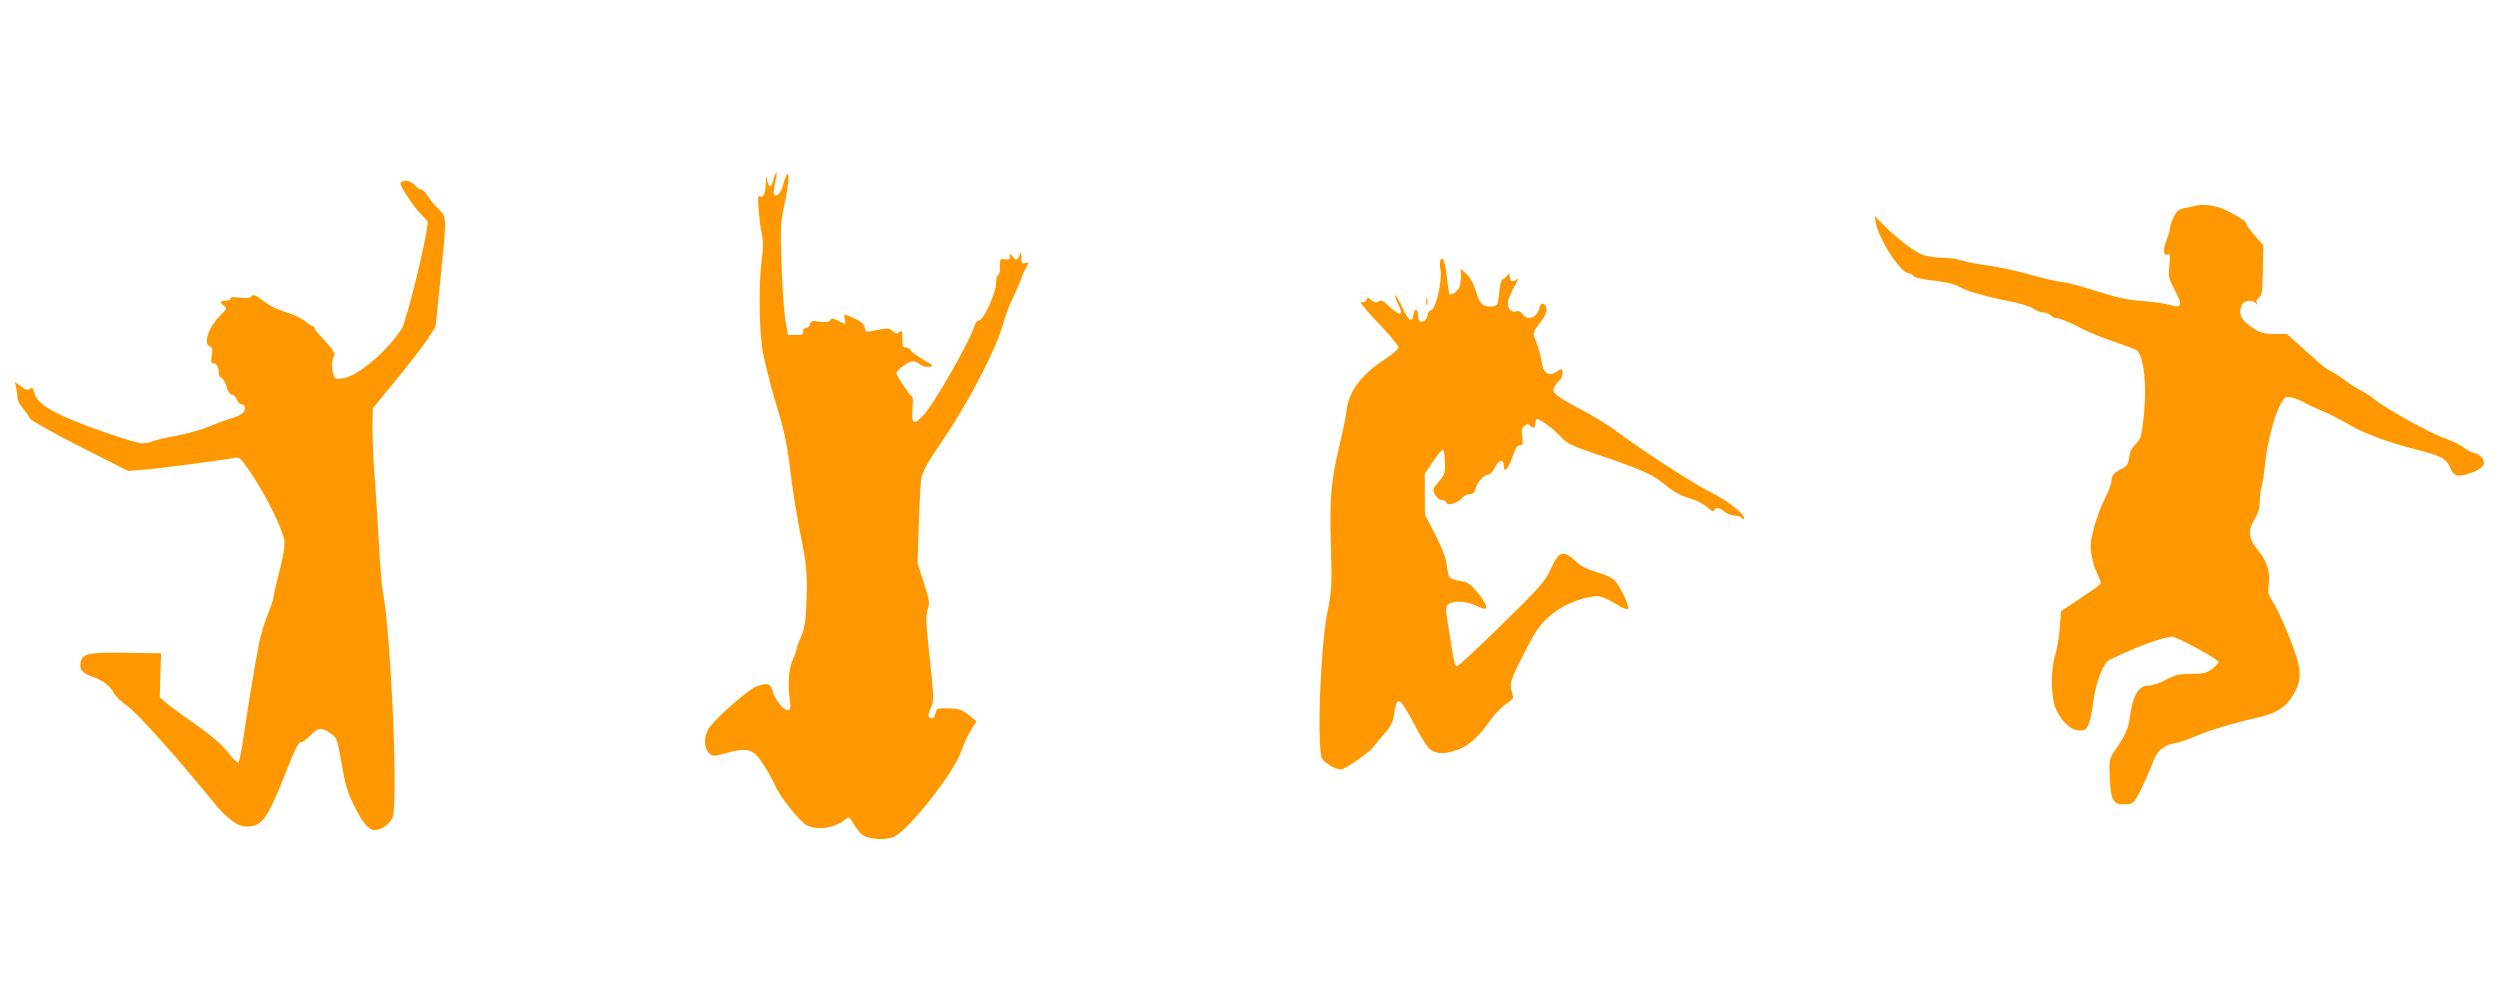
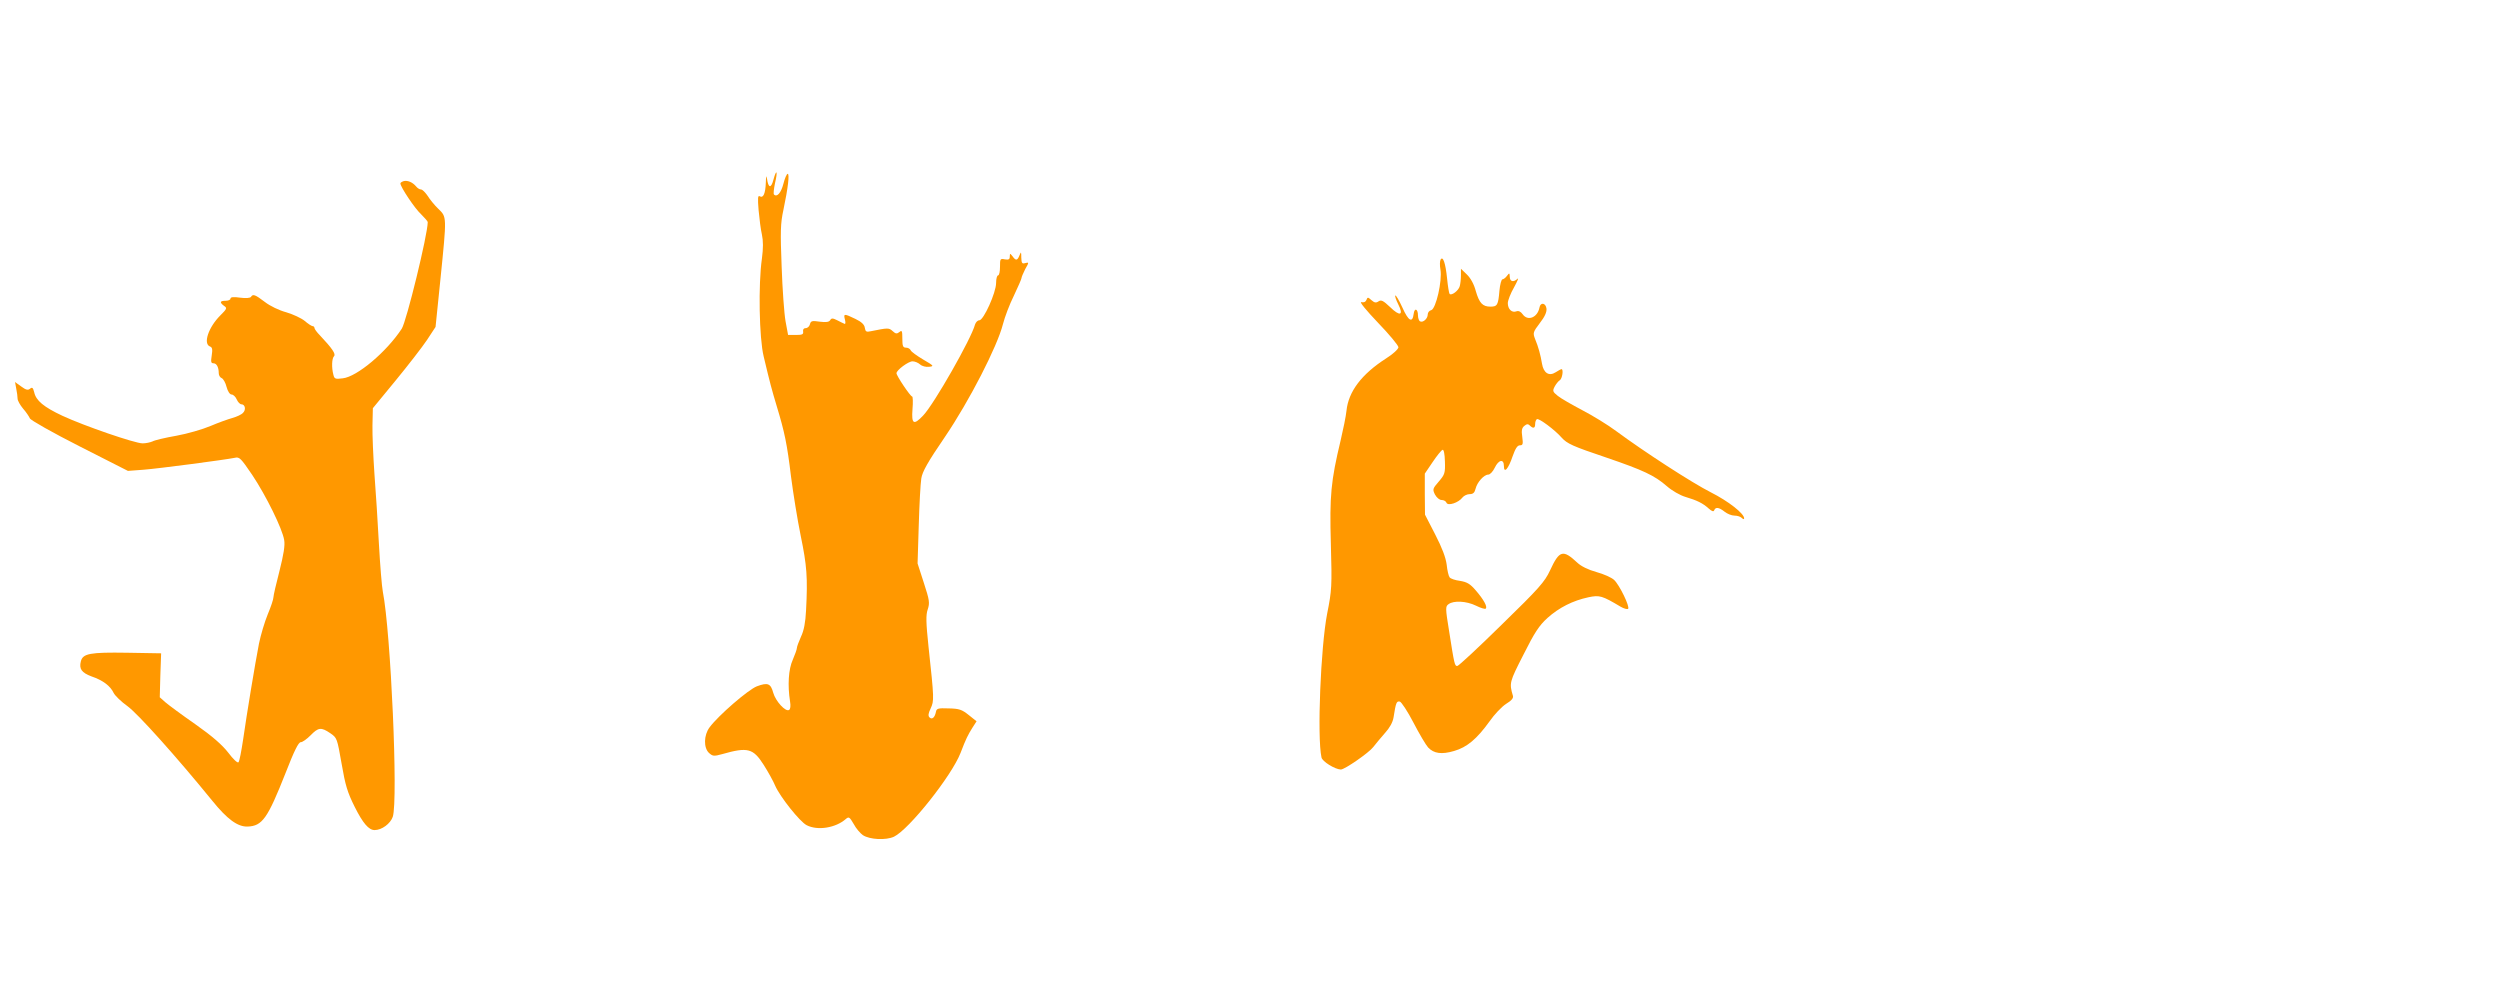
<svg xmlns="http://www.w3.org/2000/svg" version="1.0" width="1280pt" height="512pt" viewBox="0 0 1280 512" preserveAspectRatio="xMidYMid meet">
  <g transform="translate(0,512) scale(0.1,-0.1)" fill="#ff9800" stroke="none">
    <path d="M3960 4200 c-12 -46 -26 -44 -33 5 -3 20 -5 14 -6 -20 -2 -56 -13 -81 -31 -70 -10 6 -11 -9 -6 -71 4 -43 11 -100 17 -125 7 -32 7 -70 0 -123 -19 -132 -14 -408 9 -501 33 -139 41 -168 67 -255 40 -132 53 -193 73 -360 11 -85 33 -222 50 -305 31 -150 36 -212 27 -380 -3 -62 -11 -104 -26 -135 -11 -25 -21 -51 -21 -58 0 -7 -10 -34 -21 -60 -22 -48 -27 -131 -14 -213 4 -23 2 -40 -5 -44 -18 -11 -69 45 -81 88 -13 48 -28 54 -84 33 -44 -17 -197 -149 -242 -210 -30 -40 -31 -105 -3 -131 19 -17 25 -18 68 -6 130 37 158 30 212 -55 23 -36 50 -85 59 -107 25 -57 126 -184 161 -202 56 -29 149 -14 201 32 15 13 19 10 40 -26 12 -23 34 -48 47 -57 35 -23 118 -27 159 -8 77 37 295 311 341 429 28 73 37 91 62 131 l20 31 -40 32 c-35 28 -49 33 -103 34 -54 2 -62 0 -65 -18 -6 -29 -20 -41 -33 -28 -8 8 -6 21 6 46 18 39 18 48 -11 316 -13 124 -14 162 -4 191 11 33 9 47 -20 136 l-32 99 6 195 c3 107 9 215 13 240 5 34 32 83 121 213 126 186 268 463 297 577 9 36 34 102 56 146 21 45 39 85 39 90 0 5 9 26 19 46 20 35 20 36 0 31 -16 -5 -19 0 -20 28 0 31 -1 32 -9 12 -11 -28 -19 -29 -36 -5 -13 16 -13 16 -14 -2 0 -14 -6 -17 -25 -14 -24 5 -25 3 -25 -38 0 -24 -4 -44 -10 -44 -5 0 -10 -17 -10 -39 0 -49 -64 -191 -86 -191 -9 0 -18 -10 -22 -22 -19 -72 -209 -406 -265 -465 -49 -52 -61 -45 -55 32 3 36 2 65 -2 65 -9 0 -80 106 -80 119 0 16 61 61 82 61 12 0 29 -7 39 -16 10 -9 30 -14 46 -12 26 3 25 5 -30 37 -32 19 -61 40 -64 47 -3 8 -14 14 -24 14 -16 0 -19 8 -19 46 0 40 -2 45 -15 34 -13 -10 -19 -10 -35 5 -19 17 -23 17 -112 -1 -22 -5 -27 -2 -30 17 -2 17 -17 31 -48 46 -58 28 -62 28 -54 -3 4 -15 3 -25 -2 -22 -5 2 -22 10 -37 18 -24 12 -30 12 -37 0 -6 -9 -21 -11 -53 -7 -39 6 -46 4 -50 -13 -3 -11 -12 -20 -22 -20 -10 0 -15 -7 -13 -17 2 -15 -4 -18 -37 -18 l-40 0 -13 70 c-7 39 -16 165 -20 280 -7 180 -6 221 9 290 24 114 32 185 22 185 -5 0 -15 -23 -22 -51 -12 -47 -33 -70 -48 -55 -4 3 -1 29 5 58 15 62 8 77 -8 18z" />
    <path d="M2068 4193 c-10 -3 -18 -8 -18 -12 0 -18 74 -129 106 -158 18 -18 34 -36 34 -40 0 -64 -109 -509 -133 -546 -78 -119 -229 -246 -302 -254 -38 -5 -43 -3 -48 18 -10 37 -8 84 3 95 11 11 -9 40 -72 107 -16 16 -28 33 -28 38 0 5 -4 9 -9 9 -5 0 -24 12 -41 27 -17 14 -60 34 -94 44 -37 10 -83 32 -110 53 -50 38 -61 42 -71 26 -4 -6 -26 -8 -56 -4 -34 5 -49 3 -49 -5 0 -6 -11 -11 -25 -11 -29 0 -32 -8 -8 -26 17 -11 15 -15 -19 -49 -61 -61 -89 -145 -53 -159 12 -4 14 -15 9 -46 -5 -32 -4 -40 9 -40 16 0 27 -20 27 -51 0 -11 7 -22 15 -25 8 -3 20 -24 25 -45 6 -23 17 -39 26 -39 8 0 20 -11 26 -25 6 -14 17 -25 24 -25 19 0 25 -28 8 -44 -8 -9 -33 -20 -54 -26 -22 -6 -72 -24 -112 -41 -40 -17 -119 -40 -175 -50 -57 -10 -112 -23 -122 -29 -11 -5 -34 -10 -51 -10 -39 0 -298 89 -410 141 -96 45 -136 78 -145 121 -6 23 -10 27 -21 18 -10 -9 -21 -7 -45 11 l-32 23 6 -33 c4 -19 7 -42 7 -52 0 -10 13 -33 28 -51 16 -18 31 -41 35 -50 3 -9 116 -73 254 -143 l248 -126 80 6 c77 6 412 50 467 61 24 6 31 -2 89 -87 72 -108 155 -277 164 -334 5 -28 -3 -74 -24 -158 -17 -65 -31 -126 -31 -135 0 -10 -13 -49 -29 -87 -16 -39 -36 -106 -45 -150 -21 -109 -62 -357 -81 -490 -9 -60 -19 -113 -24 -118 -5 -5 -28 17 -52 49 -31 40 -81 84 -169 146 -69 48 -138 99 -154 113 l-28 25 3 112 4 113 -175 3 c-189 3 -226 -4 -236 -44 -10 -39 4 -58 54 -77 59 -20 97 -49 114 -85 7 -14 39 -45 70 -67 52 -37 252 -260 435 -485 76 -94 130 -134 181 -132 75 3 102 41 194 274 44 113 66 158 78 158 9 0 31 16 50 35 40 41 54 43 101 11 35 -24 35 -26 58 -156 19 -111 30 -147 67 -221 42 -84 72 -119 102 -119 37 0 81 33 93 68 28 84 -10 946 -51 1153 -5 26 -14 136 -20 245 -6 110 -16 271 -23 359 -6 88 -11 199 -10 247 l2 88 116 141 c64 78 137 172 161 208 l44 67 25 244 c33 326 33 318 -11 361 -19 18 -44 49 -55 67 -12 17 -26 32 -34 32 -7 0 -18 7 -25 16 -18 21 -42 31 -62 27z" />
-     <path d="M11235 4065 c-5 -2 -27 -6 -48 -10 -30 -5 -41 -13 -57 -45 -11 -22 -20 -48 -20 -58 0 -11 -7 -36 -15 -55 -21 -50 -20 -88 2 -80 14 6 15 0 10 -55 -6 -57 -4 -66 28 -128 42 -79 36 -94 -26 -75 -24 7 -88 16 -143 20 -77 6 -131 18 -226 49 -69 22 -150 44 -180 48 -30 3 -107 21 -170 39 -63 18 -157 38 -209 45 -52 7 -112 18 -134 26 -22 8 -67 14 -101 14 -33 1 -78 7 -99 14 -44 16 -131 82 -200 151 l-50 50 7 -35 c17 -89 129 -260 170 -260 8 0 19 -6 23 -13 5 -8 46 -18 106 -24 64 -8 108 -18 130 -32 36 -22 139 -51 267 -76 47 -9 97 -25 112 -36 15 -10 38 -19 51 -19 14 0 30 -7 37 -15 7 -8 23 -15 35 -15 13 0 61 -20 107 -44 45 -24 128 -58 183 -76 55 -18 106 -38 114 -43 46 -38 58 -234 25 -427 -3 -20 -17 -44 -32 -57 -17 -15 -27 -35 -31 -65 -5 -36 -11 -45 -39 -59 -38 -17 -52 -35 -52 -66 0 -12 -16 -53 -35 -90 -19 -37 -44 -105 -55 -150 -18 -69 -19 -91 -11 -138 6 -30 15 -64 21 -74 5 -11 14 -31 20 -46 11 -28 23 -17 -146 -130 l-51 -34 -7 -85 c-4 -47 -14 -110 -23 -138 -25 -79 -23 -221 3 -278 31 -67 78 -110 120 -110 30 0 37 5 48 33 8 17 19 73 25 122 12 92 50 190 81 206 124 62 277 119 323 119 23 0 237 -117 237 -130 0 -5 -15 -20 -33 -34 -29 -22 -44 -26 -108 -26 -63 -1 -83 -5 -129 -30 -30 -17 -69 -30 -87 -30 -54 0 -82 -46 -99 -165 -7 -55 -20 -85 -72 -162 -34 -52 -34 -53 -30 -147 5 -116 19 -139 82 -134 40 3 42 4 81 83 22 44 48 104 58 133 20 58 55 88 117 98 19 3 64 18 100 34 66 29 188 66 314 95 94 22 140 47 175 98 46 67 55 116 36 189 -20 78 -97 261 -130 310 -22 33 -25 45 -19 86 8 65 -8 118 -56 176 -48 58 -52 100 -15 161 17 27 25 55 25 86 0 25 4 59 9 75 5 16 14 76 20 134 12 109 50 246 83 300 16 28 22 31 51 25 18 -4 47 -16 66 -26 18 -11 61 -31 95 -45 33 -14 90 -43 126 -64 80 -48 198 -92 349 -131 130 -33 157 -47 176 -94 19 -44 37 -49 102 -28 66 21 87 51 58 83 -10 11 -26 20 -35 20 -9 0 -34 13 -56 29 -21 15 -64 36 -94 46 -63 19 -309 155 -358 197 -18 15 -52 38 -75 49 -23 12 -58 34 -77 49 -19 15 -50 35 -67 44 -18 9 -43 25 -55 36 -13 11 -58 52 -101 90 l-78 70 -62 0 c-45 0 -72 6 -97 21 -76 46 -95 82 -70 130 12 22 49 25 69 7 11 -11 12 -10 6 1 -5 9 -1 19 11 28 16 11 18 29 20 140 l2 127 -44 50 c-24 28 -44 55 -44 61 0 12 -21 26 -99 67 -49 26 -126 37 -166 23z" />
    <path d="M7376 3791 c-4 -6 -5 -30 -1 -51 10 -58 -23 -201 -47 -208 -10 -2 -18 -12 -18 -22 0 -22 -25 -44 -40 -35 -5 3 -10 17 -10 30 0 34 -18 41 -22 8 -6 -49 -27 -37 -58 33 -17 37 -33 64 -36 61 -3 -3 4 -23 15 -45 29 -57 9 -64 -42 -14 -35 33 -45 38 -59 29 -13 -9 -21 -7 -36 6 -18 16 -20 17 -26 1 -4 -10 -13 -14 -26 -11 -12 3 25 -42 85 -105 58 -60 105 -117 105 -126 -1 -10 -28 -35 -63 -57 -126 -81 -193 -170 -203 -268 -3 -29 -17 -97 -30 -152 -50 -209 -57 -282 -50 -530 6 -218 5 -236 -19 -357 -33 -171 -52 -630 -29 -736 4 -21 69 -61 99 -62 20 0 144 86 166 115 13 17 40 49 60 72 24 26 40 55 44 80 12 76 15 84 32 81 8 -2 40 -50 70 -108 30 -58 64 -115 75 -127 29 -31 69 -37 133 -18 66 19 116 61 181 151 25 36 63 76 85 90 28 17 39 30 35 42 -19 65 -18 69 54 210 57 114 81 150 123 188 59 53 130 89 210 106 57 12 70 8 164 -48 17 -10 35 -15 39 -11 10 10 -44 122 -72 148 -13 12 -53 30 -90 40 -43 12 -79 30 -98 48 -74 69 -92 64 -140 -40 -27 -58 -56 -91 -247 -277 -119 -117 -221 -212 -228 -212 -13 0 -15 9 -41 175 -20 123 -20 130 -3 142 26 19 91 16 140 -8 24 -12 47 -19 50 -15 10 9 -11 47 -51 93 -29 34 -45 43 -81 49 -24 3 -48 11 -53 18 -5 6 -12 35 -15 65 -5 37 -23 85 -59 155 l-52 101 -1 105 0 105 40 59 c22 33 45 61 51 63 6 2 11 -20 12 -60 2 -59 -1 -67 -31 -102 -32 -37 -33 -40 -20 -67 9 -16 23 -28 34 -28 11 0 22 -6 25 -14 7 -18 62 0 82 27 7 9 24 17 36 17 18 0 26 7 31 28 8 33 43 72 65 72 9 0 24 16 33 35 20 42 47 47 47 9 0 -41 23 -15 45 51 14 39 24 55 37 55 15 0 17 6 12 43 -5 33 -2 46 10 56 13 11 20 11 28 3 18 -18 28 -15 28 7 0 11 4 22 9 25 10 6 92 -55 126 -94 29 -32 55 -44 233 -104 184 -63 243 -90 306 -145 26 -23 68 -47 95 -55 60 -18 89 -32 120 -60 17 -15 25 -17 28 -8 7 17 24 15 53 -8 14 -11 36 -20 51 -20 14 0 30 -5 37 -12 7 -7 12 -8 12 -2 0 25 -81 88 -170 133 -97 49 -342 208 -484 313 -44 33 -123 81 -175 108 -53 28 -109 60 -125 73 -26 21 -28 25 -16 48 7 13 19 28 26 32 13 8 20 57 9 57 -3 0 -16 -7 -30 -16 -34 -22 -62 -4 -70 44 -7 43 -18 85 -36 128 -11 29 -10 34 25 80 25 32 36 56 34 74 -4 30 -31 34 -36 5 -10 -51 -60 -71 -86 -34 -10 14 -21 19 -32 15 -23 -9 -44 11 -44 42 0 13 14 50 32 81 17 31 25 50 18 44 -21 -20 -40 -15 -40 10 -1 20 -2 21 -14 5 -7 -10 -18 -18 -23 -18 -6 0 -13 -27 -16 -59 -6 -73 -11 -81 -46 -81 -40 0 -57 18 -75 80 -9 35 -27 67 -46 85 l-30 29 0 -35 c0 -19 -3 -43 -6 -54 -6 -23 -42 -50 -52 -40 -3 3 -9 39 -13 80 -8 78 -21 116 -33 96z" />
-     <path d="M7302 3575 c0 -16 2 -22 5 -12 2 9 2 23 0 30 -3 6 -5 -1 -5 -18z" />
+     <path d="M7302 3575 z" />
  </g>
</svg>